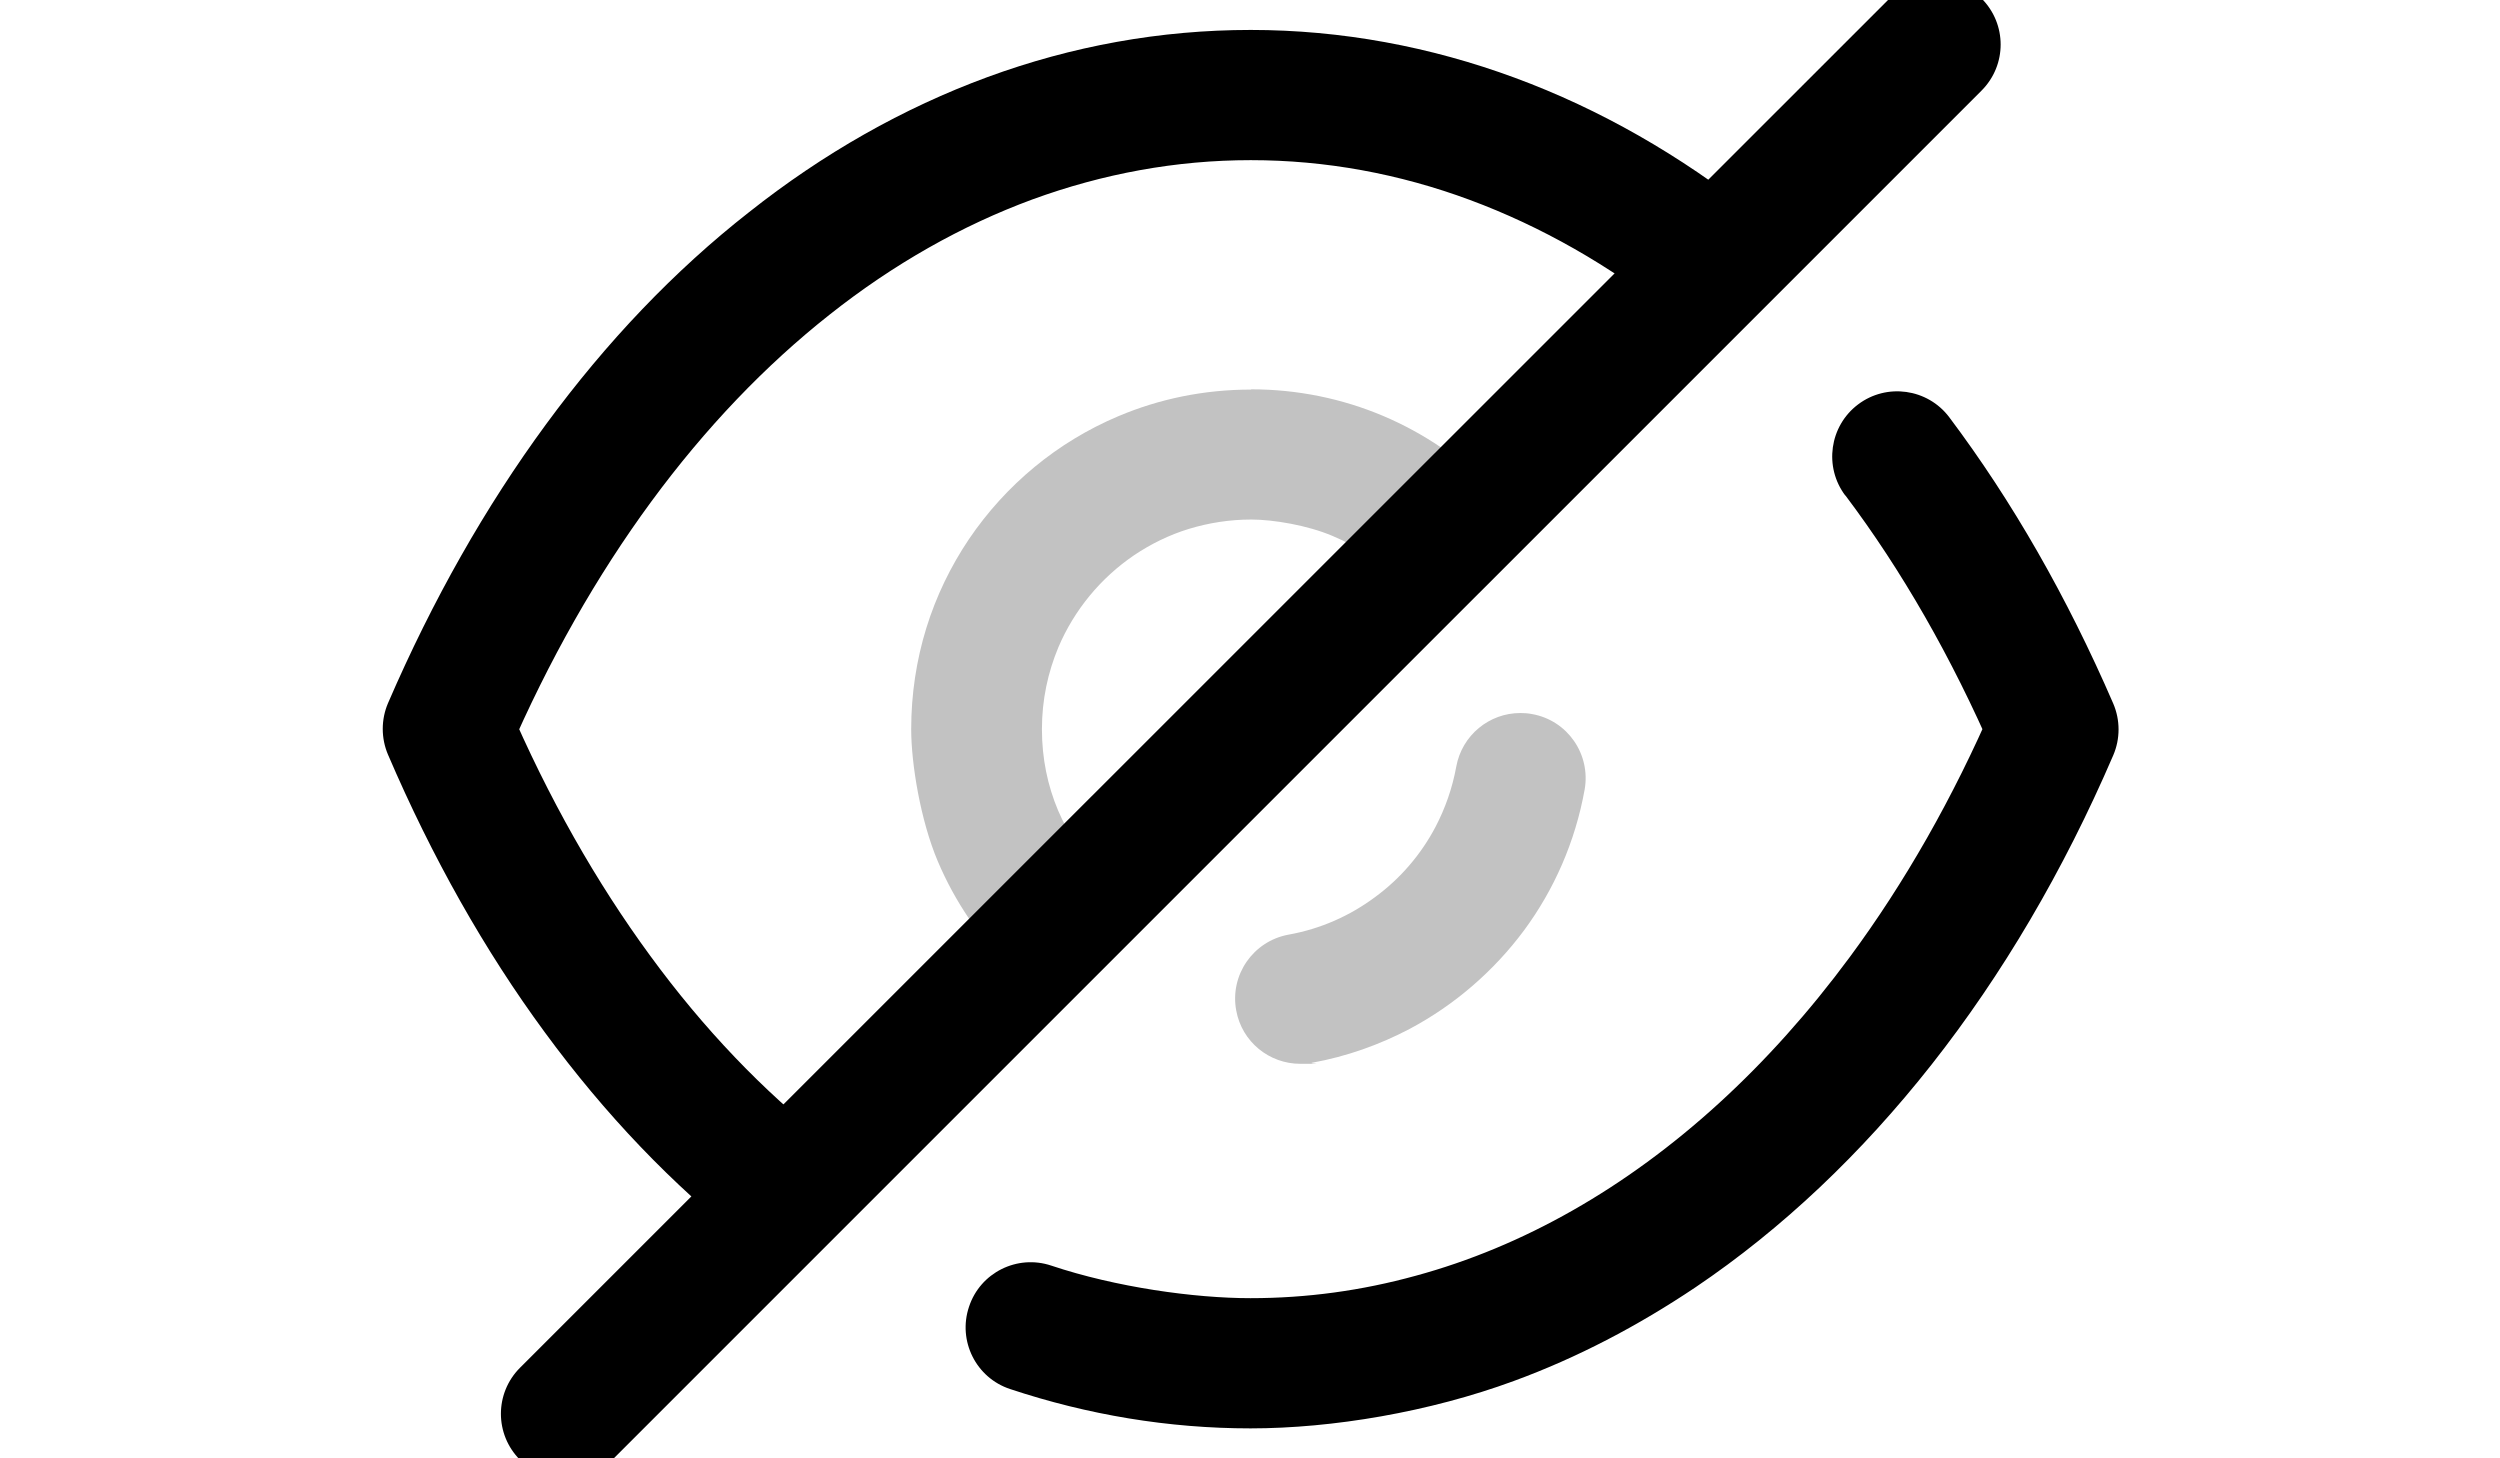
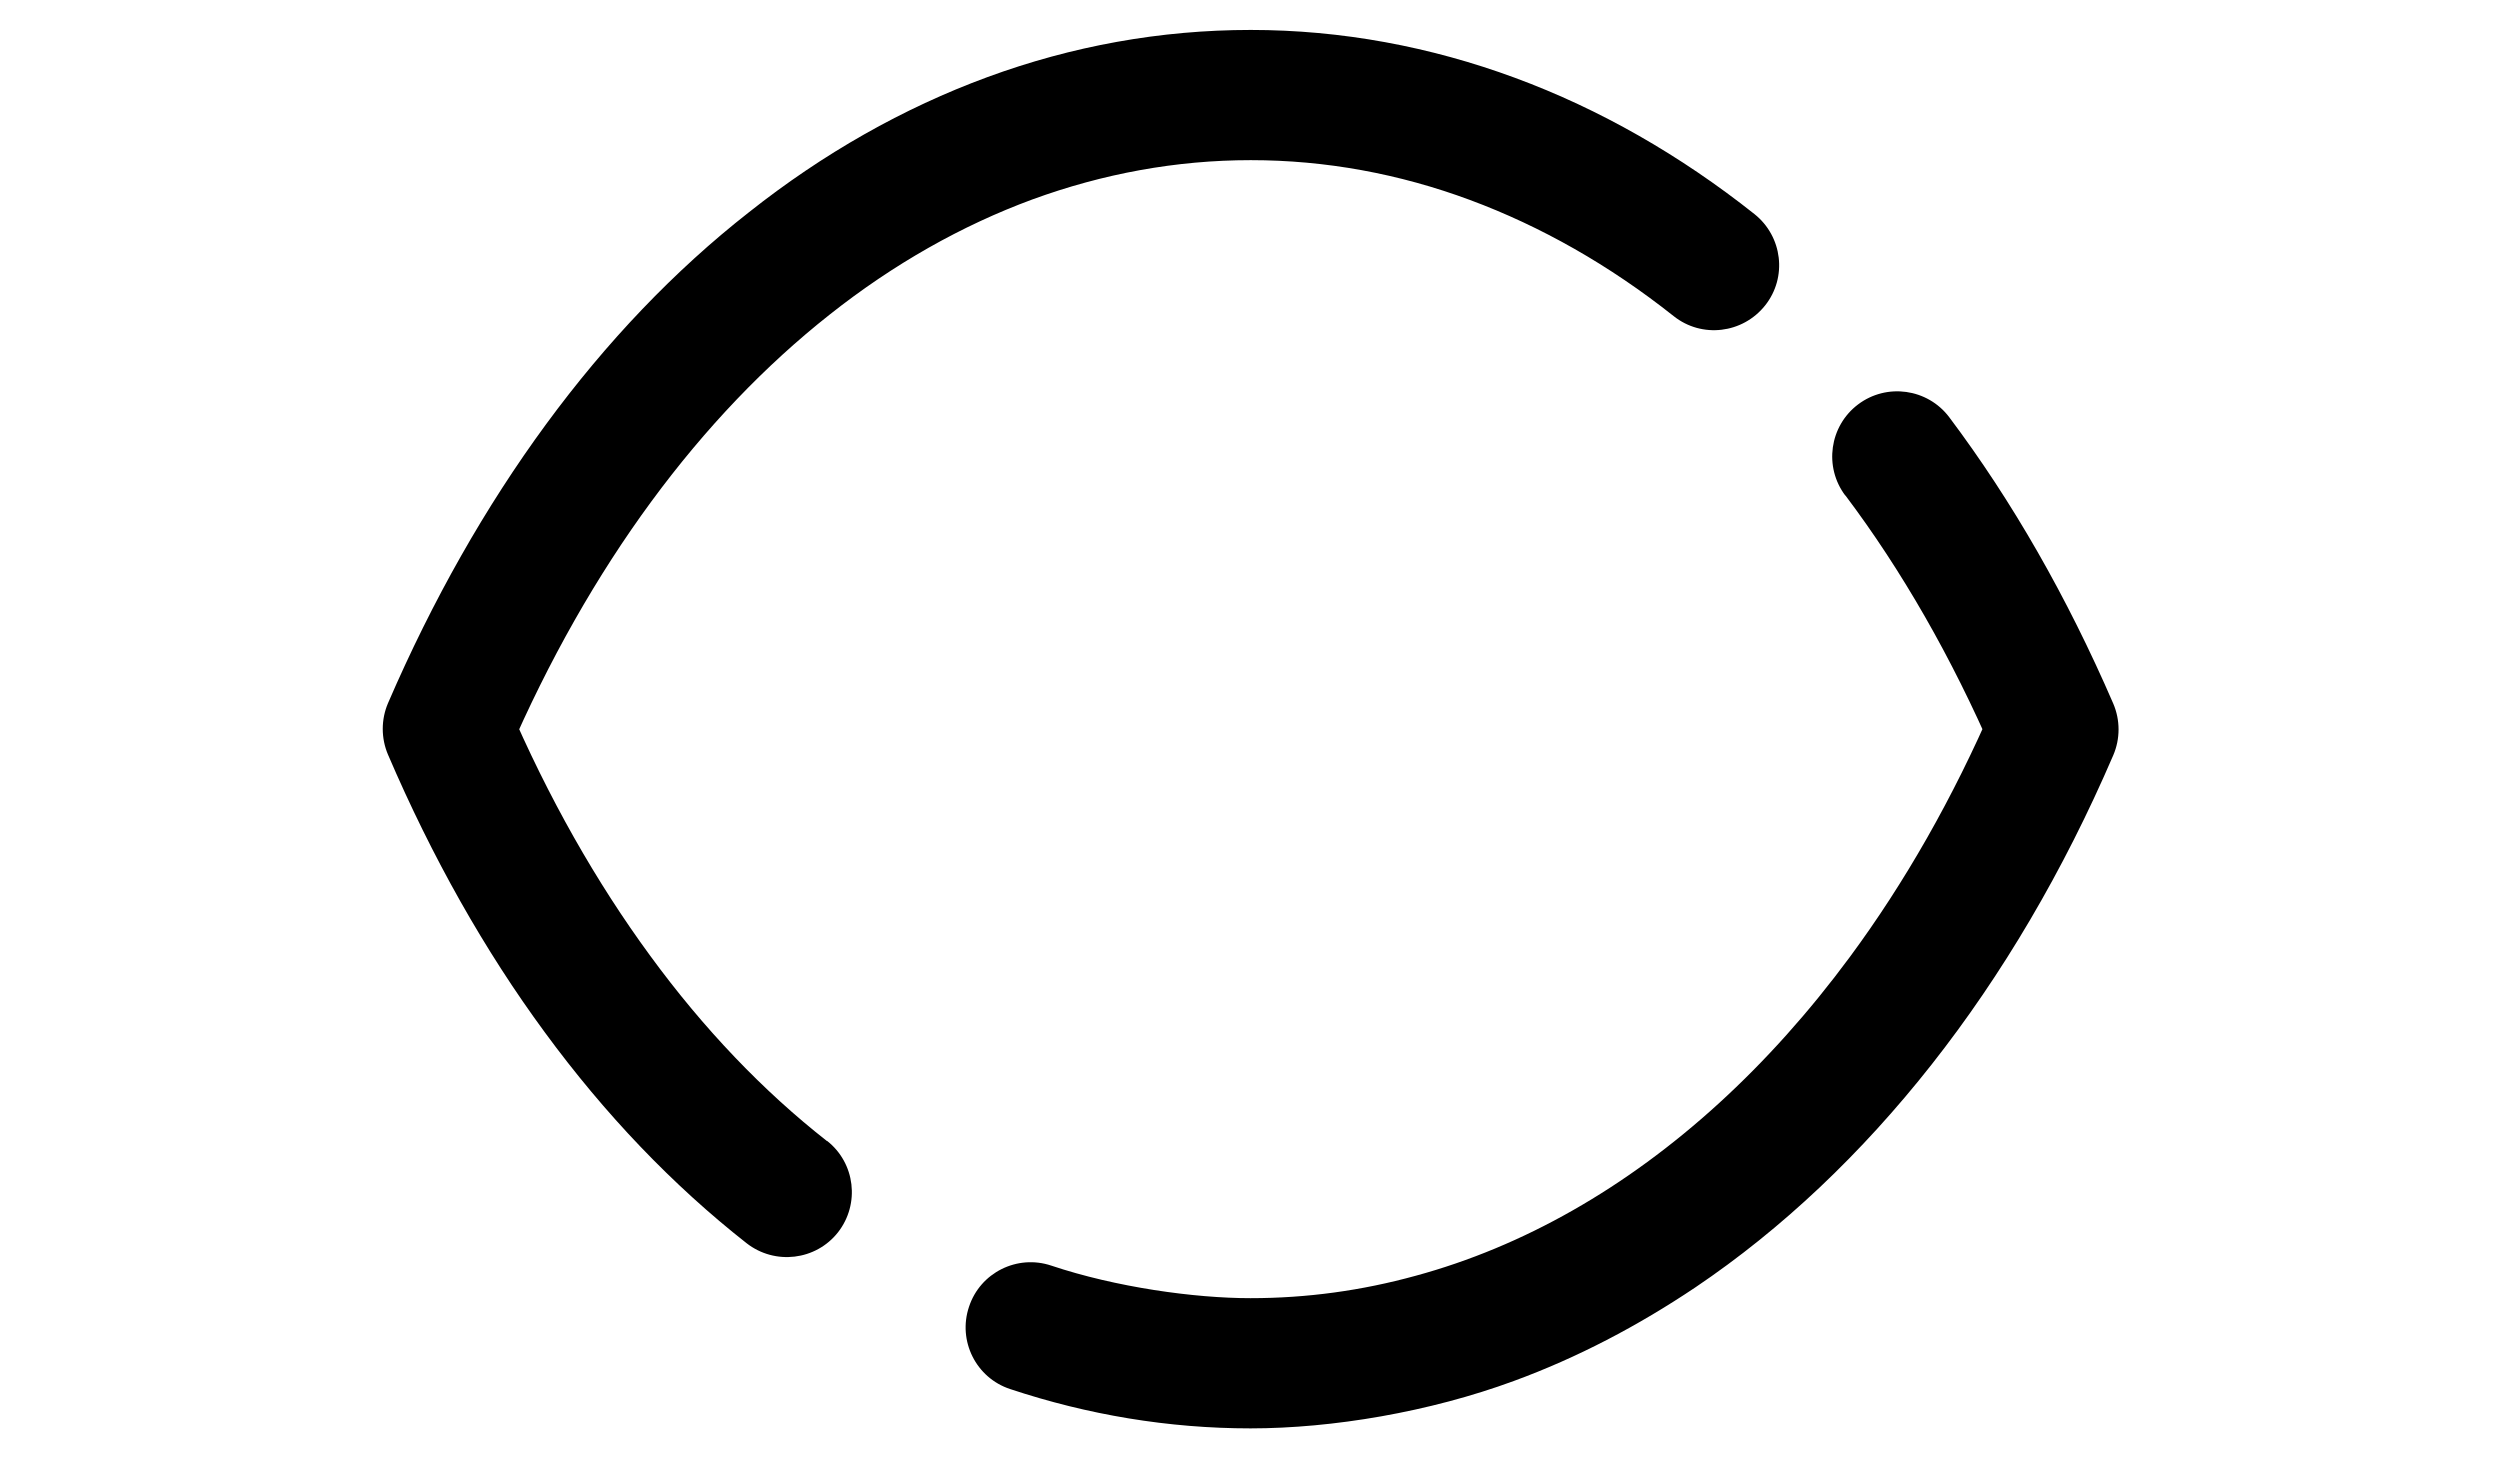
<svg xmlns="http://www.w3.org/2000/svg" viewBox="0 0 960 560">
-   <path fill-opacity=".24" d="M480.3 149.6c-18 0-35.2 3.6-50.8 10.2-23.5 9.9-43.3 26.4-57.4 47.2-7 10.4-12.6 21.9-16.4 34.2s-5.8 25.4-5.8 38.8 3.6 35.1 10.2 50.7 16.2 29.6 28 41.3c4.9 4.9 11.3 7.3 17.7 7.3s12.8-2.4 17.7-7.3c9.8-9.8 9.7-25.6 0-35.4-7.4-7.4-13.2-16-17.2-25.4-4-9.5-6.2-19.9-6.2-31.2s2.3-21.8 6.3-31.4c6.1-14.4 16.3-26.7 29.1-35.4 6.4-4.3 13.5-7.8 21-10.1 7.6-2.3 15.6-3.6 24-3.6s21.6 2.2 31.2 6.3c9.6 4 18.2 9.9 25.3 17.1 4.9 5 11.4 7.5 17.8 7.5s12.7-2.4 17.5-7.2c9.8-9.7 10-25.5.3-35.4-11.8-11.9-25.9-21.5-41.5-28.1s-32.8-10.2-50.6-10.2m103.3 124.3c-11.9 0-22.4 8.5-24.6 20.6-1.5 8.2-4.2 15.9-7.9 23-5.6 10.7-13.6 20-23.3 27.1-9.7 7.2-20.9 12.2-33.2 14.4-13.6 2.5-22.6 15.5-20.1 29.1 2.2 12.1 12.7 20.5 24.6 20.5s3 0 4.5-.4c13.3-2.4 25.9-6.9 37.5-13 17.3-9.2 32.3-22.2 43.9-37.8 11.6-15.7 19.7-34.1 23.3-54.1 2.4-13.6-6.6-26.6-20.2-29-1.5-.3-3-.4-4.5-.4" />
  <path d="M317.6 438.2c-24.5-19.2-47.4-43.1-68-71.3-20.6-28.1-39.1-60.6-54.6-96.8l-23 9.9 23 9.9c15.7-36.4 34.3-69 55.1-97.3s43.9-52.4 68.5-71.8c24.5-19.4 50.7-34.2 77.8-44.2 27.1-9.9 55.2-15.1 83.9-15.1s57 5.2 84.2 15.3 53.5 25 78.2 44.6c10.8 8.6 26.5 6.7 35.1-4.1s6.7-26.5-4.1-35.1c-28.5-22.6-59.4-40.3-91.9-52.3s-66.7-18.4-101.5-18.4-68.7 6.2-101.1 18.1S316 59 287.6 81.5c-28.6 22.4-54.7 49.8-77.9 81.4S166.1 230.4 149 270c-2.7 6.3-2.7 13.5 0 19.8 16.9 39.4 37.1 75.2 60.2 106.6 23.1 31.5 49.1 58.7 77.5 81 10.9 8.5 26.6 6.6 35.1-4.2 8.5-10.9 6.6-26.6-4.2-35.1zm391-248c21.6 28.7 40.8 62.1 57.1 99.8l22.9-9.9-23-9.9c-15.7 36.4-34.3 68.9-55.2 97.2-31.3 42.4-67.6 75.3-106.5 97.4-19.5 11.1-39.7 19.5-60.3 25.1-20.7 5.7-41.8 8.6-63.4 8.6s-51.7-4.2-76.5-12.5c-13.1-4.4-27.3 2.7-31.6 15.8-4.4 13.1 2.7 27.3 15.8 31.6 29.8 9.9 60.8 15.1 92.3 15.1s68.8-6.3 101.1-18.2c24.3-8.9 47.6-21.1 69.8-36 33.2-22.4 63.7-51.3 90.7-85.6s50.5-74.1 69.7-118.7c2.7-6.3 2.7-13.5 0-19.8-17.7-40.9-38.8-77.8-63-110-8.3-11-24-13.2-35-4.9s-13.2 24-4.9 35z" />
-   <path d="M725.5-.5 199.7 525.2c-9.8 9.8-9.8 25.6 0 35.4s25.6 9.8 35.4 0L760.9 34.8c9.8-9.8 9.8-25.6 0-35.4s-25.6-9.8-35.4 0" />
</svg>